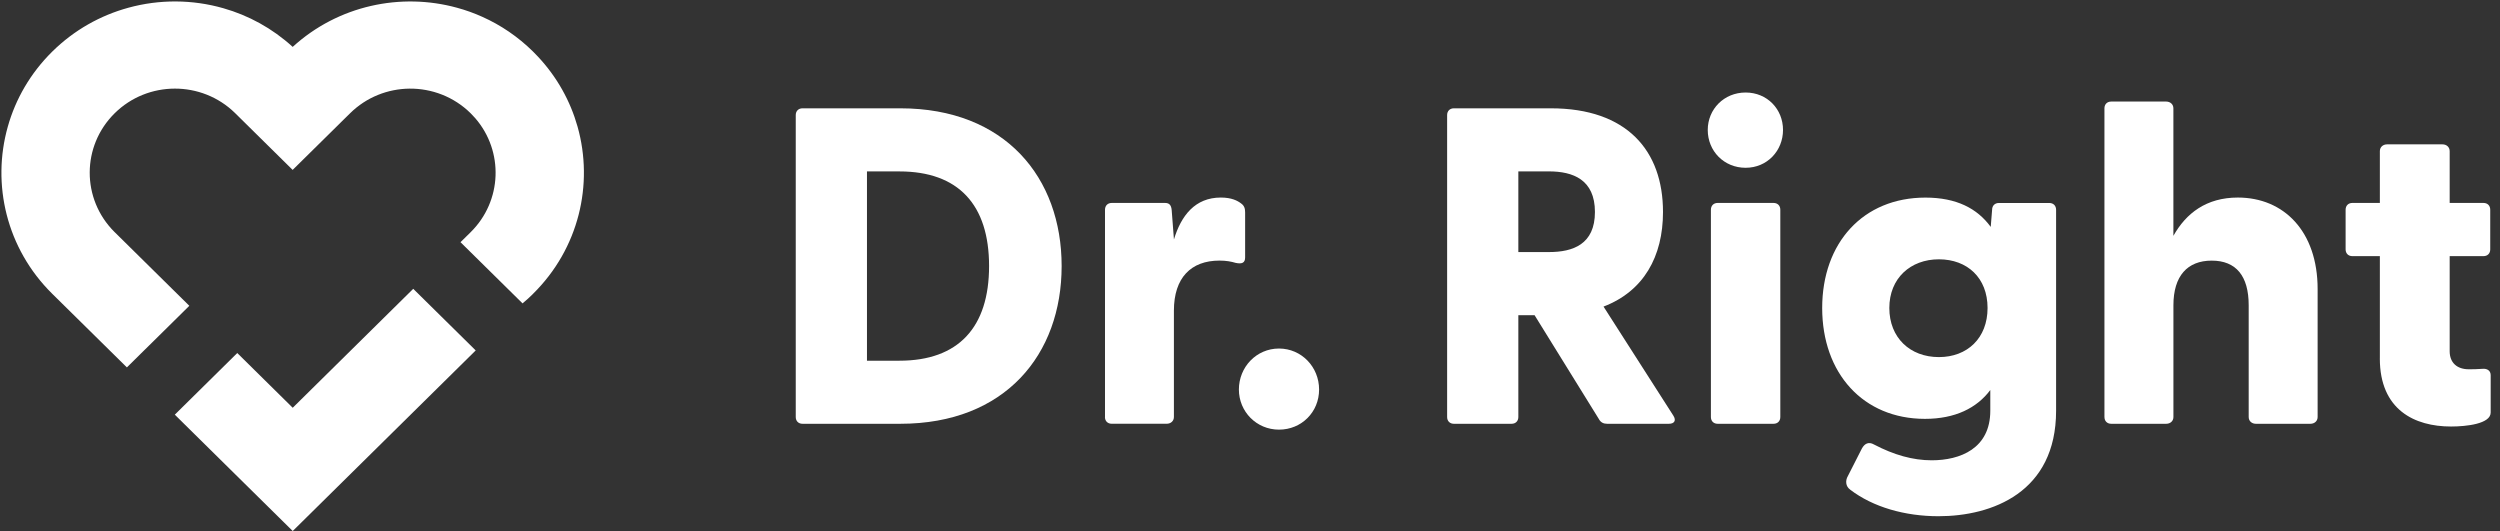
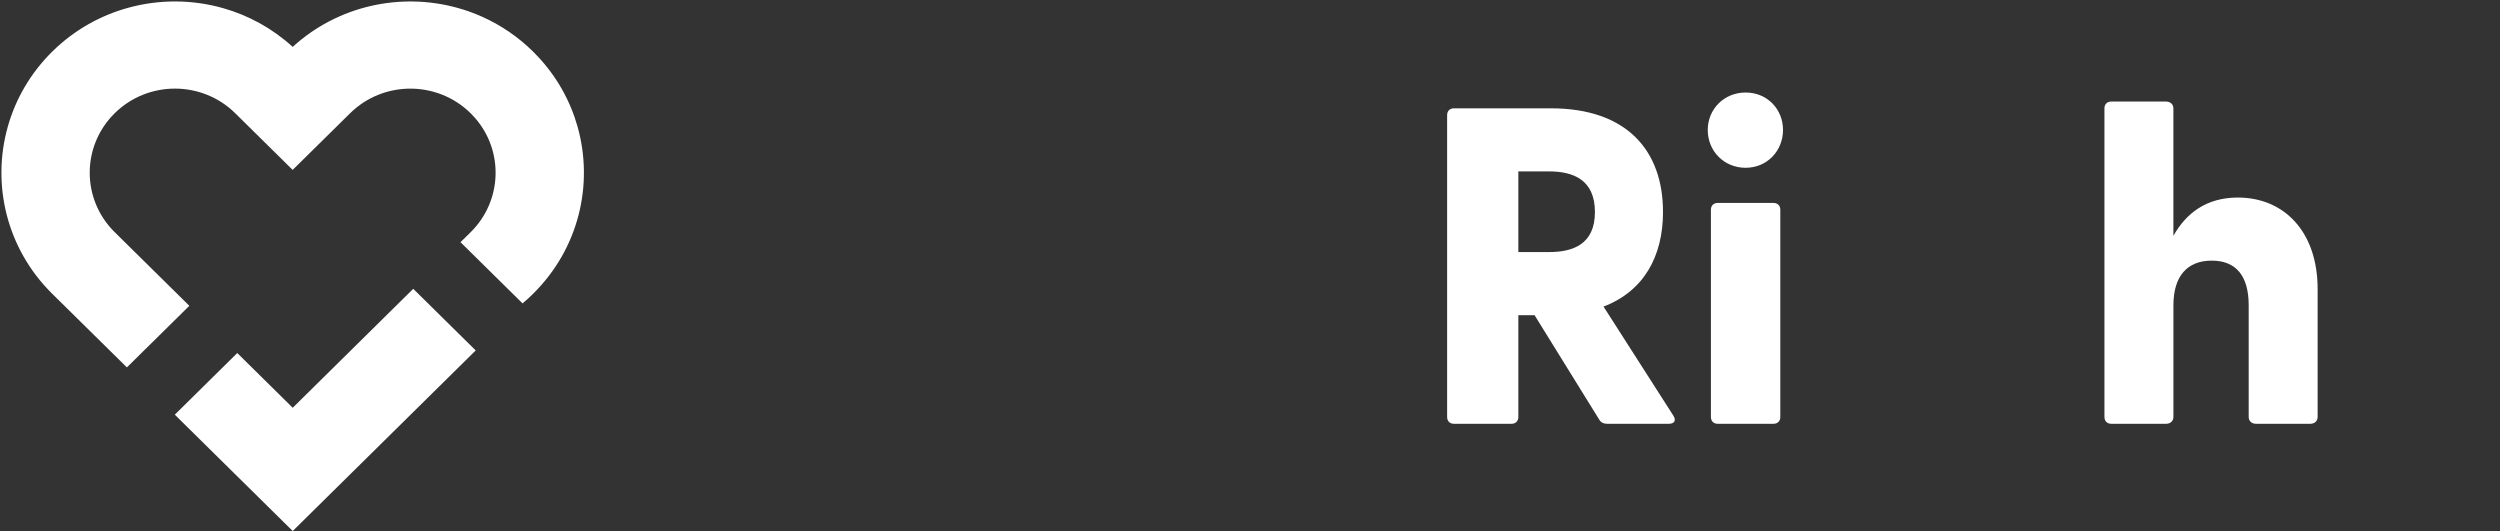
<svg xmlns="http://www.w3.org/2000/svg" width="160" height="34" viewBox="0 0 160 34" fill="none">
  <rect x="0" y="0" width="160" height="34" fill="#333333" stroke="none" />
  <g clip-path="url(#clip0_1103_6617)">
-     <path d="M50.928 26.69V7.364C50.928 7.105 51.102 6.932 51.361 6.932H57.62C64.34 6.932 67.945 11.373 67.945 17.027C67.945 22.68 64.34 27.122 57.62 27.122H51.361C51.102 27.122 50.928 26.949 50.928 26.69ZM57.562 23.085C61.341 23.085 63.301 20.951 63.301 17.027C63.301 13.103 61.341 10.971 57.562 10.971H55.486V23.085H57.562Z" fill="white" />
-     <path d="M70.72 26.69V13.422C70.72 13.163 70.893 12.988 71.152 12.988H74.556C74.815 12.988 74.96 13.104 74.988 13.45L75.132 15.325C75.593 13.797 76.487 12.643 78.131 12.643C78.823 12.643 79.199 12.844 79.428 13.018C79.63 13.161 79.688 13.335 79.688 13.594V16.477C79.688 16.824 79.486 16.91 79.082 16.824C78.793 16.738 78.476 16.678 78.044 16.678C76.226 16.678 75.13 17.775 75.13 19.881V26.688C75.13 26.947 74.929 27.12 74.668 27.12H71.149C70.89 27.12 70.716 26.947 70.716 26.688L70.72 26.69Z" fill="white" />
-     <path d="M79.289 24.93C79.289 23.487 80.413 22.306 81.855 22.306C83.298 22.306 84.422 23.487 84.422 24.93C84.422 26.373 83.298 27.497 81.855 27.497C80.413 27.497 79.289 26.343 79.289 24.93Z" fill="white" />
    <path d="M102.337 26.833L98.212 20.171H97.174V26.69C97.174 26.949 97 27.122 96.741 27.122H93.049C92.79 27.122 92.616 26.949 92.616 26.69V7.364C92.616 7.105 92.79 6.932 93.049 6.932H99.25C104.124 6.932 106.432 9.642 106.432 13.566C106.432 16.421 105.192 18.641 102.626 19.621L107.095 26.602C107.297 26.919 107.153 27.122 106.806 27.122H102.855C102.624 27.122 102.451 27.036 102.335 26.833H102.337ZM99.135 16.132C100.663 16.132 102.076 15.642 102.076 13.566C102.076 11.489 100.663 10.969 99.135 10.969H97.174V16.132H99.135Z" fill="white" />
    <path d="M109.296 8.317C109.296 6.989 110.335 5.921 111.72 5.921C113.105 5.921 114.113 6.989 114.113 8.317C114.113 9.644 113.103 10.738 111.72 10.738C110.337 10.738 109.296 9.67 109.296 8.317ZM109.498 13.422C109.498 13.163 109.671 12.988 109.93 12.988H113.507C113.766 12.988 113.94 13.161 113.94 13.422V26.69C113.94 26.949 113.766 27.122 113.507 27.122H109.93C109.671 27.122 109.498 26.949 109.498 26.69V13.422Z" fill="white" />
-     <path d="M118.408 31.333C118.119 31.131 118.091 30.757 118.264 30.468L119.159 28.708C119.332 28.391 119.591 28.248 119.938 28.449C121.207 29.113 122.419 29.459 123.63 29.459C125.448 29.459 127.379 28.71 127.379 26.287V24.962C126.514 26.116 125.129 26.807 123.196 26.807C119.245 26.807 116.62 23.894 116.62 19.713C116.62 15.532 119.245 12.646 123.226 12.646C125.215 12.646 126.542 13.338 127.407 14.522L127.495 13.426C127.495 13.166 127.668 12.991 127.927 12.991H131.157C131.416 12.991 131.59 13.165 131.59 13.426V26.289C131.59 31.51 127.495 33.038 124.061 33.038C121.927 33.038 119.878 32.46 118.408 31.336V31.333ZM124.089 22.854C125.906 22.854 127.204 21.642 127.204 19.711C127.204 17.78 125.906 16.596 124.089 16.596C122.272 16.596 120.917 17.808 120.917 19.711C120.917 21.614 122.244 22.854 124.089 22.854Z" fill="white" />
    <path d="M134.684 26.69V6.932C134.684 6.673 134.857 6.5 135.116 6.5H138.635C138.894 6.5 139.097 6.673 139.097 6.932V15.094C139.905 13.652 141.202 12.643 143.222 12.643C146.164 12.643 148.328 14.805 148.328 18.498V26.69C148.328 26.949 148.127 27.122 147.866 27.122H144.376C144.117 27.122 143.916 26.949 143.916 26.69V19.536C143.916 17.661 143.109 16.68 141.55 16.68C139.992 16.68 139.099 17.661 139.099 19.536V26.69C139.099 26.949 138.898 27.122 138.637 27.122H135.118C134.859 27.122 134.685 26.949 134.685 26.69H134.684Z" fill="white" />
-     <path d="M152.311 22.939V16.393H150.551C150.292 16.393 150.119 16.22 150.119 15.961V13.422C150.119 13.163 150.292 12.988 150.551 12.988H152.311V9.672C152.311 9.413 152.512 9.239 152.771 9.239H156.319C156.578 9.239 156.779 9.413 156.779 9.672V12.988H158.943C159.202 12.988 159.375 13.161 159.375 13.422V15.961C159.375 16.22 159.202 16.393 158.943 16.393H156.779V22.479C156.779 23.228 157.269 23.633 157.991 23.633C158.25 23.633 158.511 23.633 158.885 23.605C159.174 23.577 159.403 23.72 159.403 24.009V26.404C159.403 27.126 157.847 27.297 156.867 27.297C154.531 27.297 152.309 26.229 152.309 22.941L152.311 22.939Z" fill="white" />
    <path d="M30.445 22.428L18.734 33.985L11.187 26.539L15.185 22.594L18.734 26.097L26.447 18.484L30.445 22.428Z" fill="white" />
    <path d="M34.119 18.803C33.901 19.02 33.676 19.225 33.443 19.417L29.472 15.5L30.121 14.861C32.147 12.861 32.246 9.679 30.418 7.566C30.322 7.457 30.224 7.351 30.121 7.249C29.042 6.184 27.622 5.659 26.207 5.672C24.829 5.687 23.457 6.212 22.406 7.249L21.815 7.83L21.756 7.89L18.73 10.874L15.036 7.228C12.904 5.146 9.463 5.152 7.34 7.247C5.215 9.344 5.209 12.738 7.323 14.842L7.358 14.876L11.015 18.485L12.117 19.571L9.741 21.916L9.129 22.518L8.121 23.514L7.019 22.427L3.343 18.802C0.408 15.905 -0.541 11.789 0.499 8.106C0.993 6.347 1.942 4.686 3.343 3.303C4.745 1.92 6.428 0.984 8.212 0.496C10.199 -0.051 12.311 -0.041 14.296 0.527C15.903 0.984 17.428 1.81 18.732 3.001C21.646 0.343 25.651 -0.492 29.251 0.496C29.8 0.645 30.341 0.839 30.865 1.075C32.045 1.603 33.148 2.346 34.117 3.303C34.222 3.405 34.322 3.51 34.419 3.614C35.657 4.932 36.505 6.477 36.964 8.106C38.002 11.789 37.053 15.905 34.117 18.802L34.119 18.803Z" fill="white" />
  </g>
  <defs>
    <clipPath id="clip0_1103_6617">
      <rect width="159.472" height="34" fill="white" />
    </clipPath>
  </defs>
</svg>